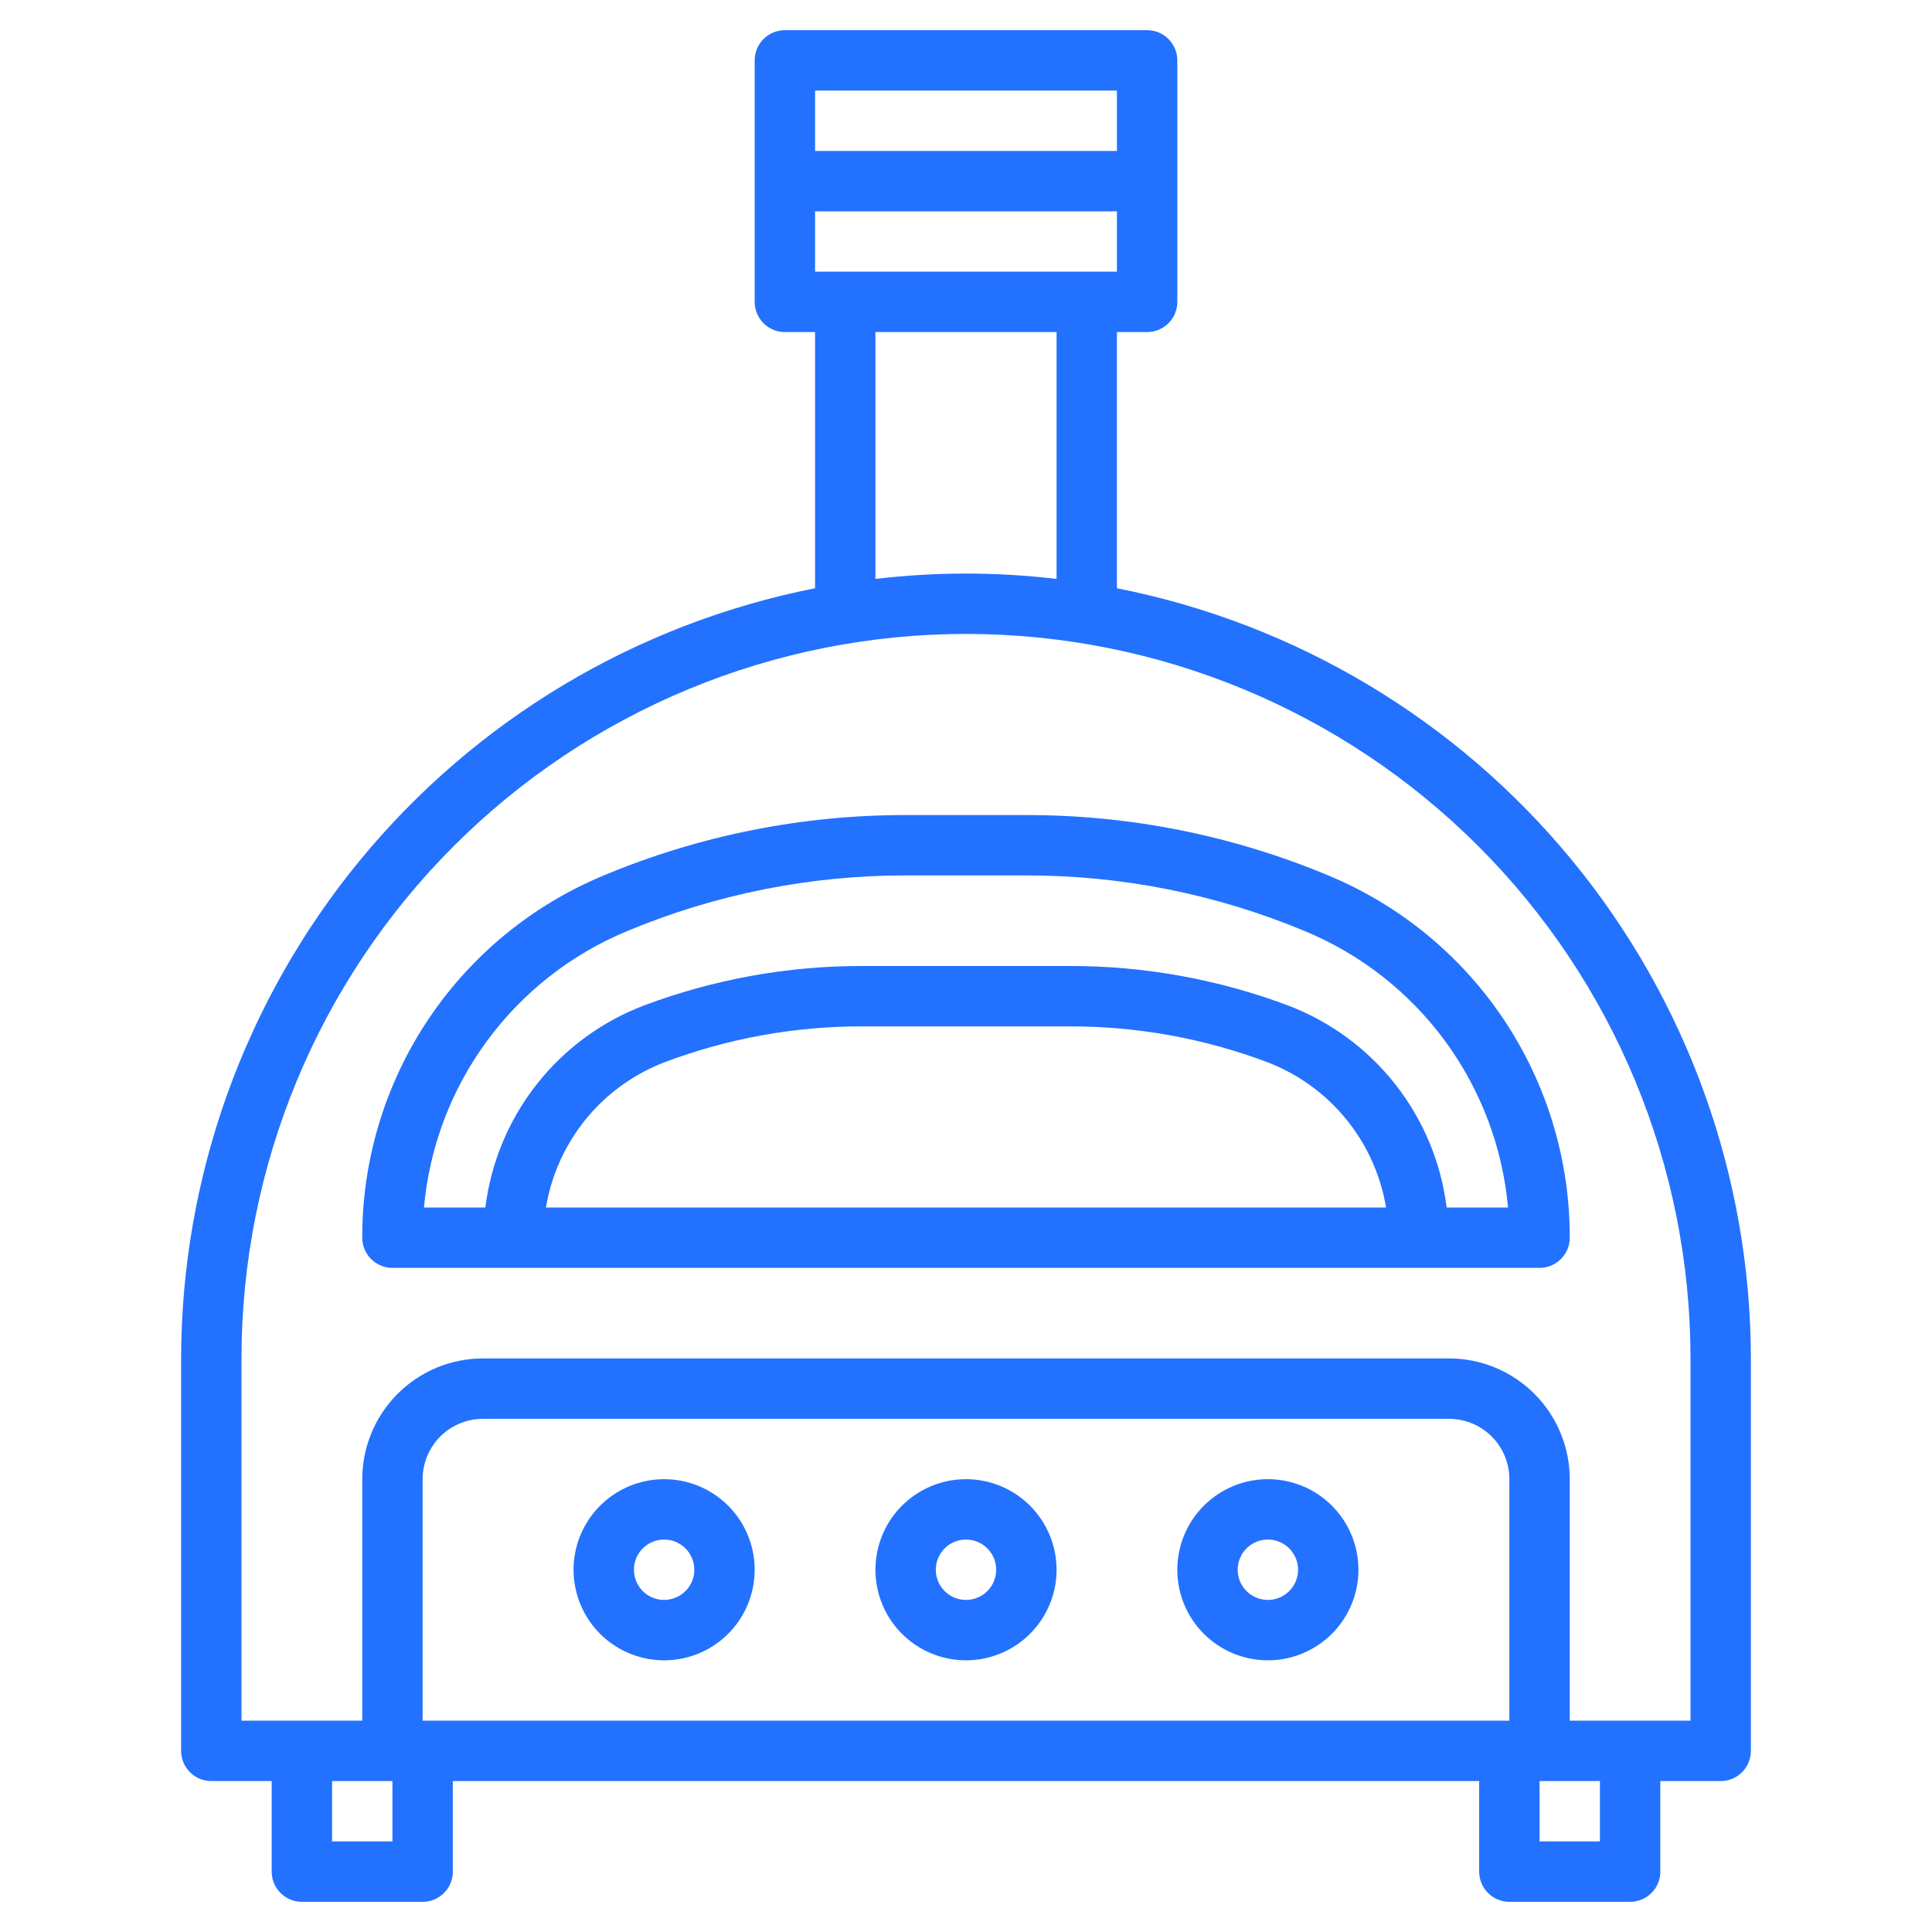
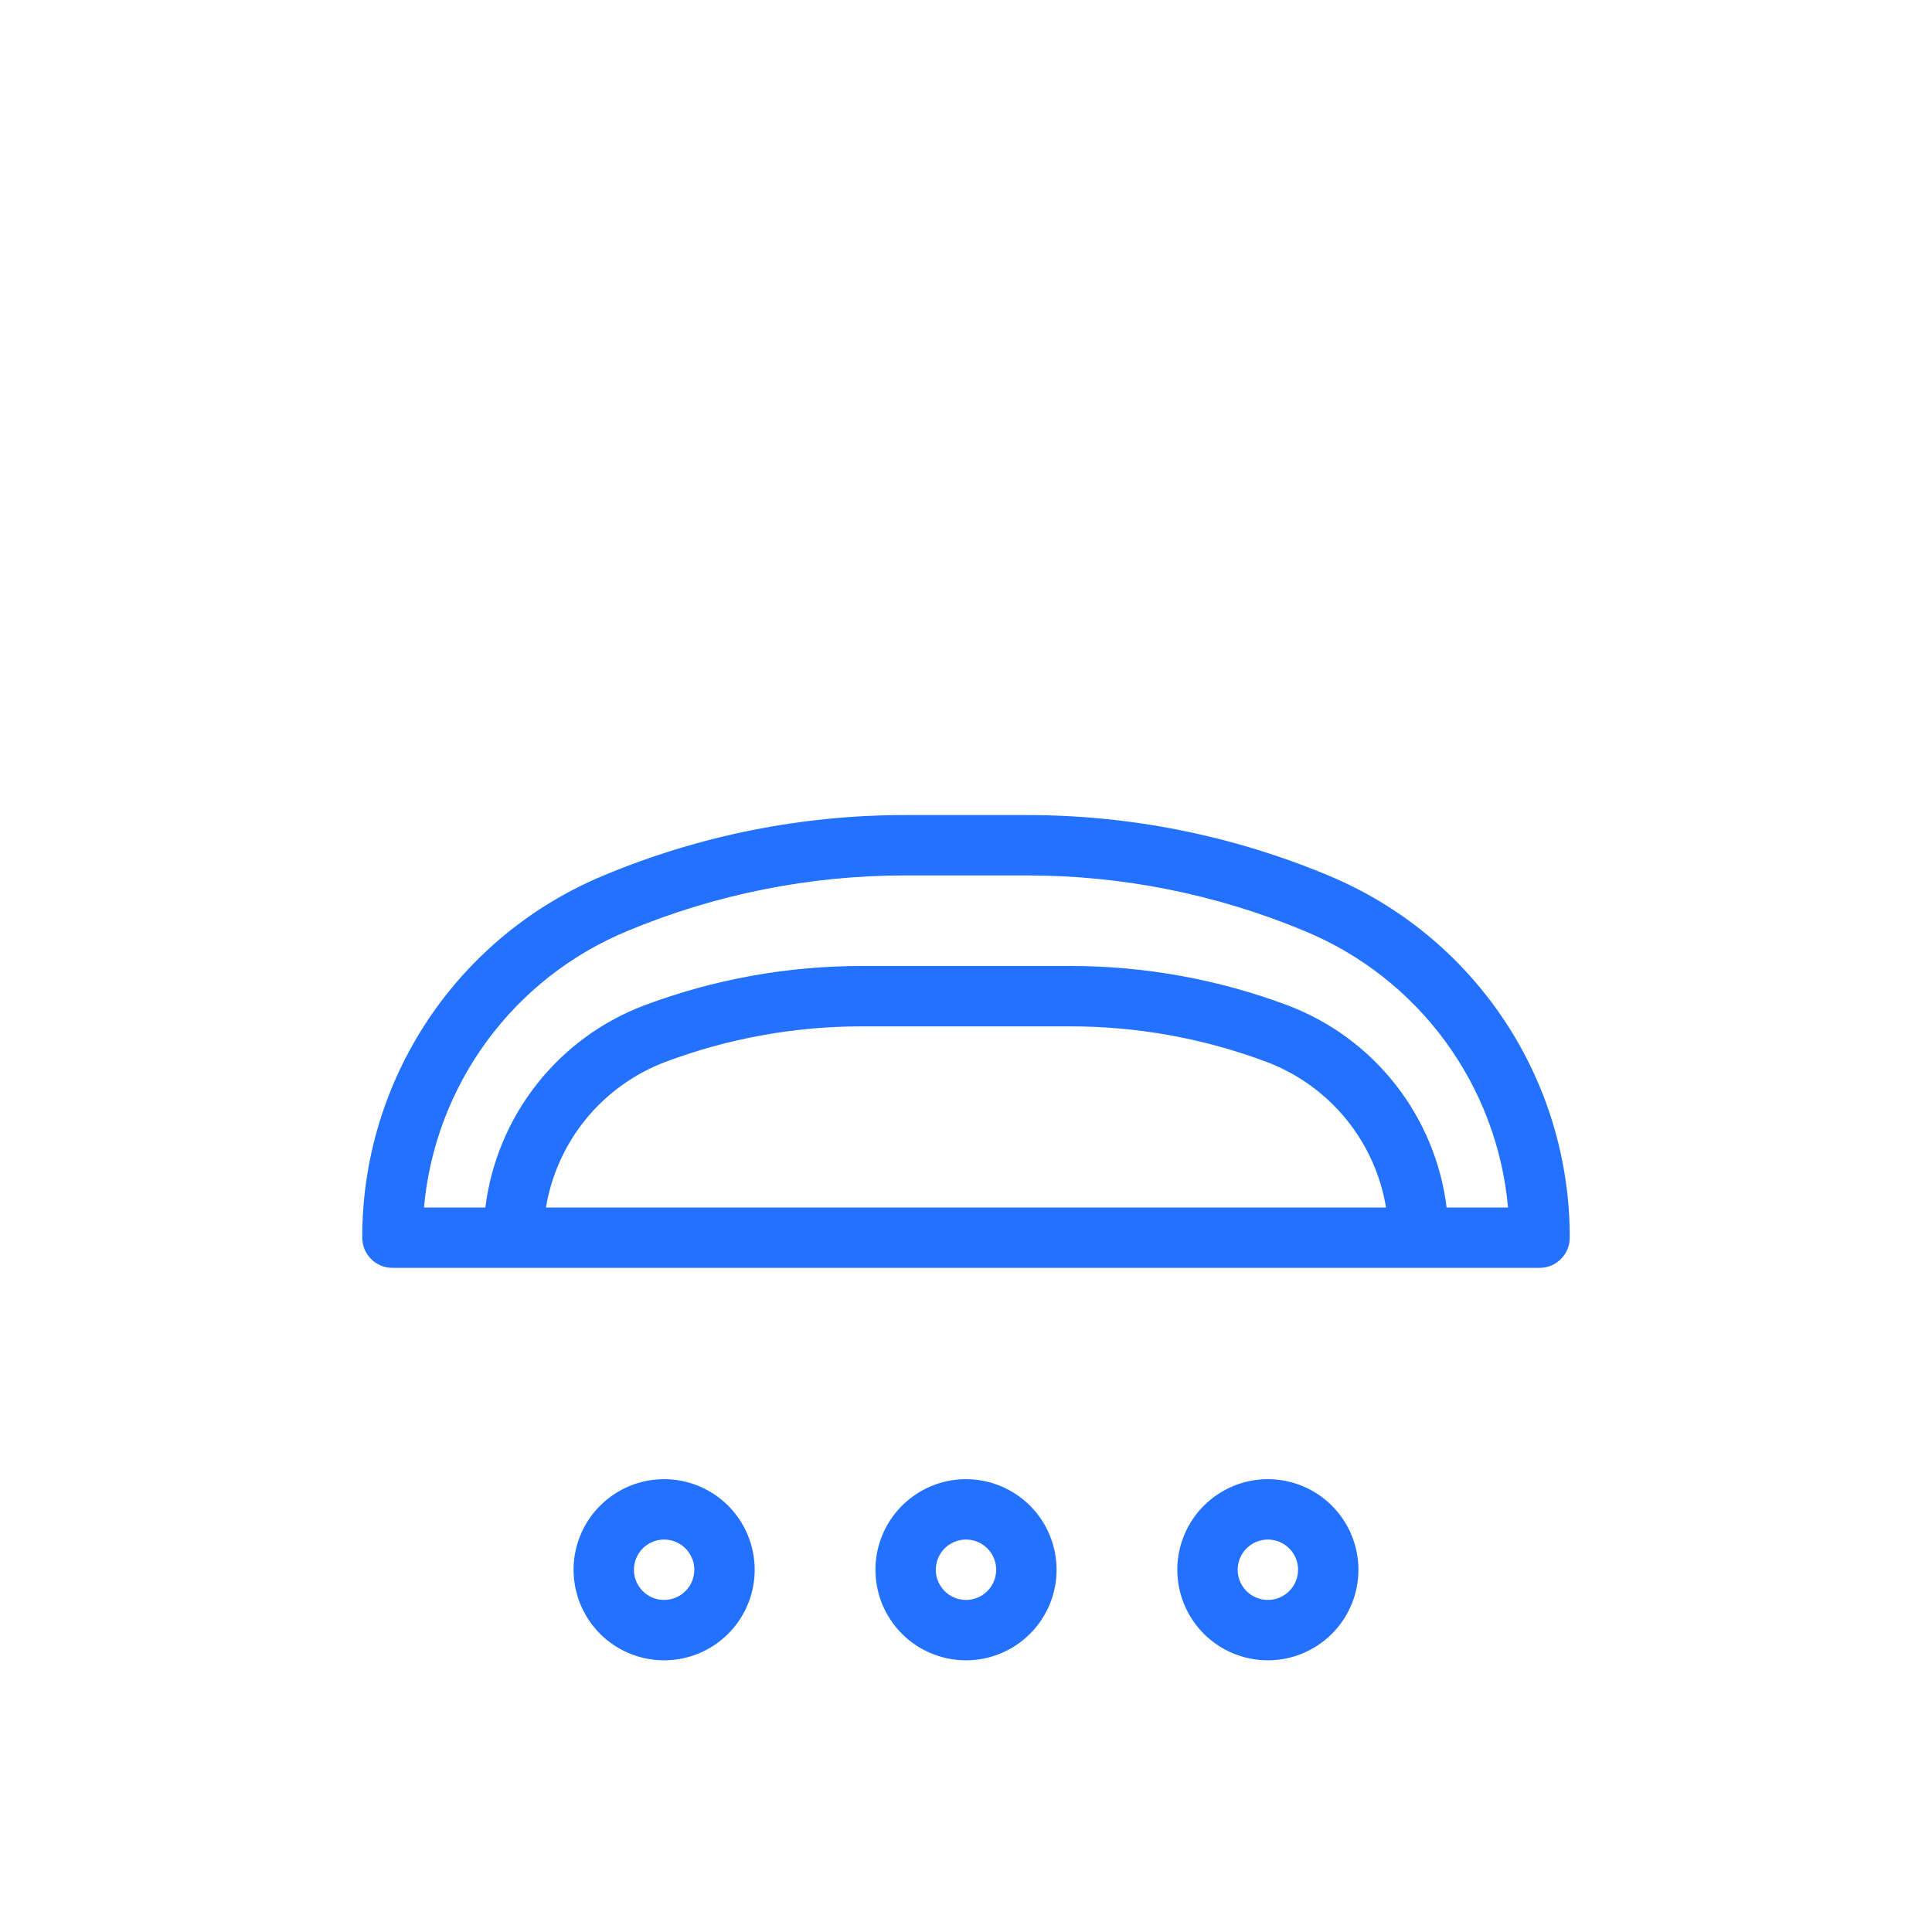
<svg xmlns="http://www.w3.org/2000/svg" width="100" height="100" viewBox="0 0 100 100" fill="none">
  <path d="M34.375 76.562C33.448 76.562 32.542 76.837 31.771 77.353C31 77.868 30.399 78.6 30.044 79.456C29.689 80.313 29.597 81.255 29.778 82.165C29.958 83.074 30.405 83.909 31.06 84.565C31.716 85.22 32.551 85.667 33.461 85.847C34.37 86.028 35.312 85.936 36.169 85.581C37.025 85.226 37.757 84.625 38.273 83.854C38.788 83.083 39.062 82.177 39.062 81.25C39.062 80.007 38.569 78.814 37.69 77.935C36.81 77.056 35.618 76.562 34.375 76.562ZM34.375 82.812C34.066 82.812 33.764 82.721 33.507 82.549C33.25 82.377 33.05 82.133 32.931 81.848C32.813 81.562 32.782 81.248 32.843 80.945C32.903 80.642 33.052 80.364 33.27 80.145C33.489 79.927 33.767 79.778 34.07 79.718C34.373 79.657 34.687 79.688 34.973 79.806C35.258 79.925 35.502 80.125 35.674 80.382C35.846 80.639 35.938 80.941 35.938 81.25C35.938 81.664 35.773 82.062 35.48 82.355C35.187 82.648 34.789 82.812 34.375 82.812Z" fill="#2371FF" />
-   <path d="M10.938 92.188H14.062V96.875C14.062 97.289 14.227 97.687 14.52 97.98C14.813 98.273 15.211 98.438 15.625 98.438H21.875C22.289 98.438 22.687 98.273 22.98 97.98C23.273 97.687 23.438 97.289 23.438 96.875V92.188H76.562V96.875C76.562 97.289 76.727 97.687 77.02 97.98C77.313 98.273 77.711 98.438 78.125 98.438H84.375C84.789 98.438 85.187 98.273 85.48 97.98C85.773 97.687 85.938 97.289 85.938 96.875V92.188H89.062C89.477 92.188 89.874 92.023 90.167 91.73C90.46 91.437 90.625 91.039 90.625 90.625V70.312C90.612 60.898 87.335 51.779 81.352 44.509C75.368 37.24 67.049 32.271 57.812 30.448V17.188H59.375C59.789 17.188 60.187 17.023 60.48 16.73C60.773 16.437 60.938 16.039 60.938 15.625V3.125C60.938 2.711 60.773 2.313 60.48 2.02C60.187 1.727 59.789 1.562 59.375 1.562H40.625C40.211 1.562 39.813 1.727 39.52 2.02C39.227 2.313 39.062 2.711 39.062 3.125V15.625C39.062 16.039 39.227 16.437 39.52 16.73C39.813 17.023 40.211 17.188 40.625 17.188H42.188V30.448C32.951 32.271 24.632 37.24 18.648 44.509C12.665 51.779 9.388 60.898 9.375 70.312V90.625C9.375 91.039 9.54 91.437 9.833 91.73C10.126 92.023 10.523 92.188 10.938 92.188ZM20.312 95.312H17.188V92.188H20.312V95.312ZM78.125 89.062H21.875V76.562C21.875 75.734 22.204 74.939 22.79 74.353C23.376 73.767 24.171 73.438 25 73.438H75C75.829 73.438 76.624 73.767 77.21 74.353C77.796 74.939 78.125 75.734 78.125 76.562V89.062ZM82.812 95.312H79.688V92.188H82.812V95.312ZM42.188 14.062V10.938H57.812V14.062H42.188ZM57.812 4.688V7.812H42.188V4.688H57.812ZM45.312 17.188H54.688V29.966C51.574 29.595 48.426 29.595 45.312 29.966V17.188ZM12.5 70.312C12.5 60.367 16.451 50.829 23.483 43.796C30.516 36.763 40.054 32.812 50 32.812C59.946 32.812 69.484 36.763 76.516 43.796C83.549 50.829 87.5 60.367 87.5 70.312V89.062H81.25V76.562C81.25 74.905 80.591 73.315 79.419 72.143C78.247 70.971 76.658 70.312 75 70.312H25C23.342 70.312 21.753 70.971 20.581 72.143C19.409 73.315 18.75 74.905 18.75 76.562V89.062H12.5V70.312Z" fill="#2371FF" />
  <path d="M20.312 65.625H79.688C80.102 65.625 80.499 65.46 80.792 65.167C81.085 64.874 81.25 64.477 81.25 64.062C81.257 60.051 80.073 56.127 77.848 52.789C75.623 49.451 72.456 46.849 68.75 45.312C63.801 43.244 58.489 42.182 53.125 42.188H46.875C41.511 42.182 36.199 43.244 31.25 45.312C27.544 46.849 24.377 49.451 22.152 52.789C19.927 56.127 18.743 60.051 18.75 64.062C18.75 64.477 18.915 64.874 19.208 65.167C19.501 65.46 19.898 65.625 20.312 65.625ZM28.259 62.5C28.538 60.815 29.255 59.233 30.337 57.911C31.419 56.59 32.83 55.576 34.427 54.97C37.679 53.748 41.125 53.123 44.6 53.125H55.4C58.875 53.123 62.321 53.748 65.573 54.97C67.171 55.576 68.581 56.59 69.663 57.911C70.745 59.233 71.462 60.815 71.741 62.5H28.259ZM32.453 48.197C37.021 46.287 41.924 45.307 46.875 45.312H53.125C58.076 45.307 62.978 46.288 67.545 48.197C70.436 49.395 72.943 51.361 74.796 53.882C76.648 56.404 77.775 59.384 78.055 62.5H74.878C74.59 60.176 73.673 57.974 72.227 56.132C70.781 54.289 68.859 52.876 66.67 52.044C63.067 50.69 59.249 49.998 55.4 50H44.6C40.751 49.998 36.933 50.69 33.33 52.044C31.14 52.876 29.22 54.289 27.773 56.132C26.327 57.974 25.411 60.176 25.122 62.5H21.945C22.225 59.384 23.352 56.404 25.204 53.883C27.056 51.361 29.563 49.395 32.453 48.197Z" fill="#2371FF" />
  <path d="M65.625 76.562C64.698 76.562 63.792 76.837 63.021 77.353C62.25 77.868 61.649 78.6 61.294 79.456C60.94 80.313 60.847 81.255 61.028 82.165C61.208 83.074 61.655 83.909 62.31 84.565C62.966 85.22 63.801 85.667 64.71 85.847C65.62 86.028 66.562 85.936 67.419 85.581C68.275 85.226 69.007 84.625 69.522 83.854C70.038 83.083 70.312 82.177 70.312 81.25C70.312 80.007 69.819 78.814 68.94 77.935C68.061 77.056 66.868 76.562 65.625 76.562ZM65.625 82.812C65.316 82.812 65.014 82.721 64.757 82.549C64.5 82.377 64.3 82.133 64.181 81.848C64.063 81.562 64.032 81.248 64.093 80.945C64.153 80.642 64.302 80.364 64.52 80.145C64.739 79.927 65.017 79.778 65.32 79.718C65.623 79.657 65.937 79.688 66.223 79.806C66.508 79.925 66.752 80.125 66.924 80.382C67.096 80.639 67.188 80.941 67.188 81.25C67.188 81.664 67.023 82.062 66.73 82.355C66.437 82.648 66.039 82.812 65.625 82.812Z" fill="#2371FF" />
  <path d="M50 76.562C49.073 76.562 48.167 76.837 47.396 77.353C46.625 77.868 46.024 78.6 45.669 79.456C45.315 80.313 45.222 81.255 45.403 82.165C45.583 83.074 46.03 83.909 46.685 84.565C47.341 85.22 48.176 85.667 49.086 85.847C49.995 86.028 50.937 85.936 51.794 85.581C52.65 85.226 53.382 84.625 53.898 83.854C54.413 83.083 54.688 82.177 54.688 81.25C54.688 80.007 54.194 78.814 53.315 77.935C52.435 77.056 51.243 76.562 50 76.562ZM50 82.812C49.691 82.812 49.389 82.721 49.132 82.549C48.875 82.377 48.675 82.133 48.556 81.848C48.438 81.562 48.407 81.248 48.468 80.945C48.528 80.642 48.677 80.364 48.895 80.145C49.114 79.927 49.392 79.778 49.695 79.718C49.998 79.657 50.312 79.688 50.598 79.806C50.883 79.925 51.127 80.125 51.299 80.382C51.471 80.639 51.562 80.941 51.562 81.25C51.562 81.664 51.398 82.062 51.105 82.355C50.812 82.648 50.414 82.812 50 82.812Z" fill="#2371FF" />
</svg>